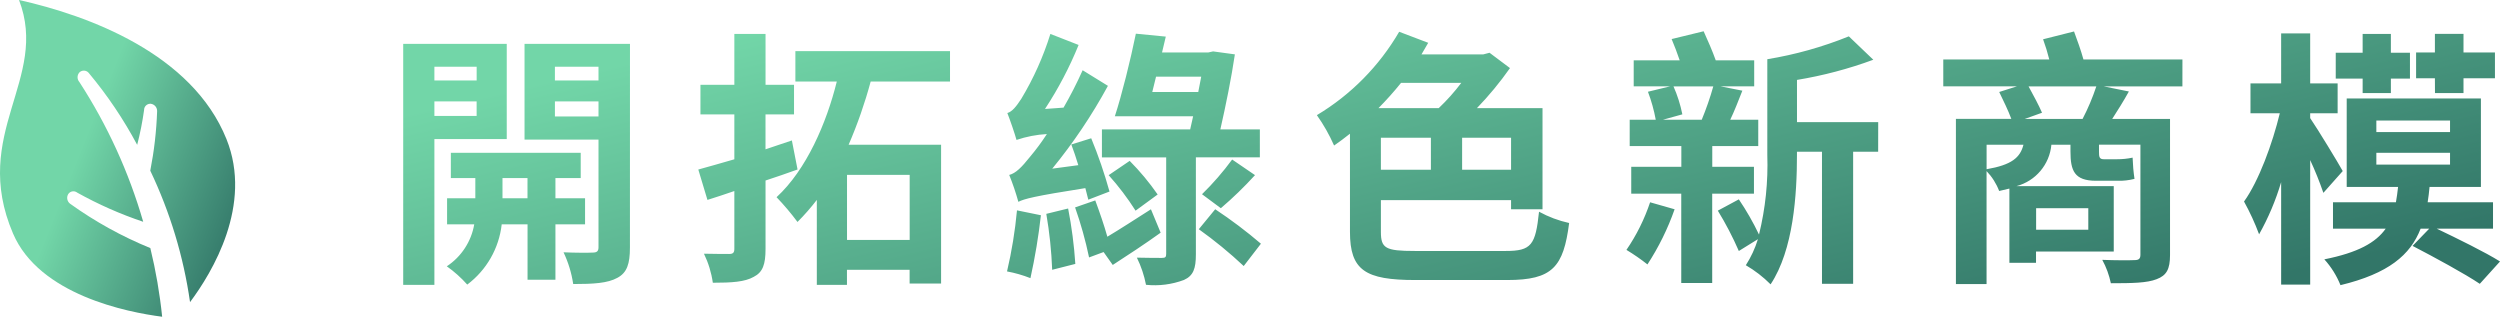
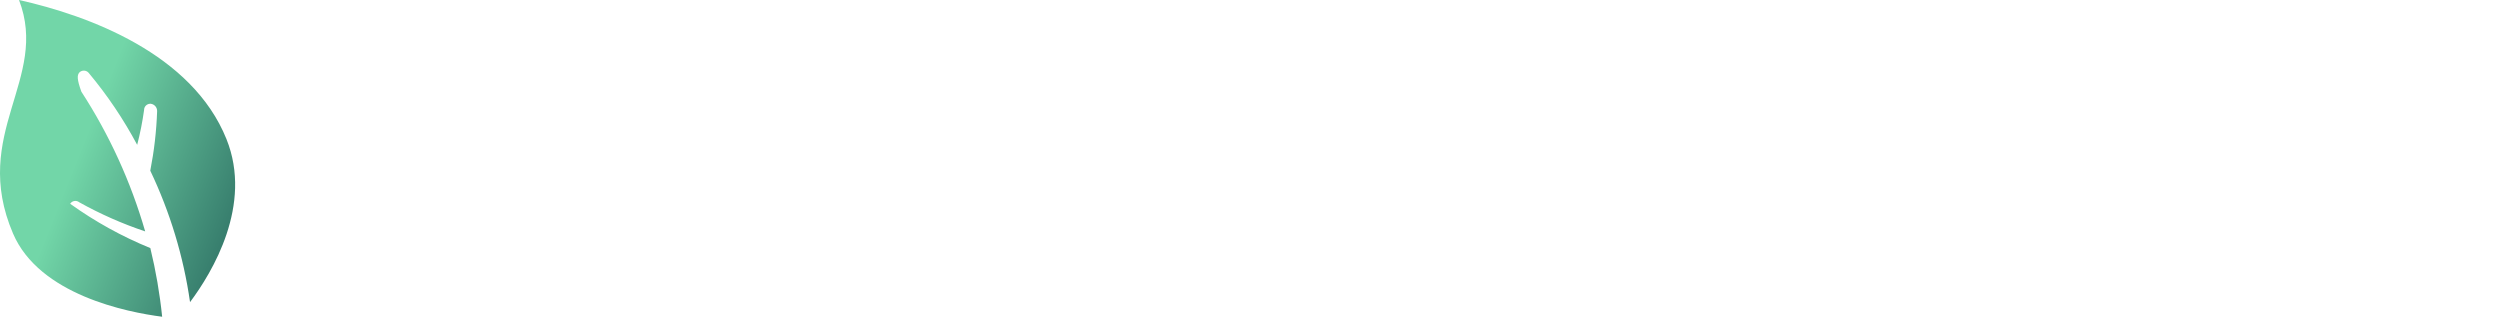
<svg xmlns="http://www.w3.org/2000/svg" xmlns:xlink="http://www.w3.org/1999/xlink" version="1.1" id="圖層_1" x="0px" y="0px" width="297.449px" height="38px" viewBox="0 0 297.449 38" enable-background="new 0 0 297.449 38" xml:space="preserve">
  <g id="Group_410" transform="translate(-18003.023 -5252.292)">
    <g id="Group_353" transform="translate(18003.023 5252.292)">
      <g>
        <defs>
          <rect id="SVGID_1_" width="27.977" height="37.688" />
        </defs>
        <clipPath id="SVGID_2_">
          <use xlink:href="#SVGID_1_" overflow="visible" />
        </clipPath>
        <g id="Group_188" transform="translate(0 0)" clip-path="url(#SVGID_2_)">
          <linearGradient id="Path_94_1_" gradientUnits="userSpaceOnUse" x1="-800.069" y1="551.136" x2="-800.714" y2="551.485" gradientTransform="matrix(27.977 0 0 -37.686 22411.014 20801.176)">
            <stop offset="0" style="stop-color:#327668" />
            <stop offset="1" style="stop-color:#72D6A8" />
          </linearGradient>
-           <path id="Path_94" fill="url(#Path_94_1_)" d="M17.878,20.306c2.36,4.944,3.957,10.218,4.733,15.641      c2.661-3.563,7.486-11.563,4.333-19.399C22.86,6.392,10.545,1.852,2.263,0c3.626,9.422-5.816,15.869-0.712,27.786      c3.129,7.3,13.571,9.362,17.742,9.899c-0.282-2.751-0.752-5.479-1.406-8.167c-3.375-1.38-6.576-3.149-9.539-5.273      C7.987,23.98,7.886,23.484,8.114,23.1c0.218-0.342,0.672-0.441,1.014-0.224c0.02,0.014,0.039,0.027,0.058,0.042      c2.504,1.396,5.133,2.558,7.852,3.469c-1.699-5.886-4.257-11.488-7.593-16.626C9.148,9.428,9.157,8.922,9.465,8.6      c0.308-0.281,0.786-0.26,1.067,0.048c0.011,0.013,0.022,0.025,0.033,0.039c2.207,2.644,4.136,5.507,5.756,8.545      c0.352-1.36,0.626-2.74,0.821-4.132c-0.008-0.409,0.318-0.748,0.728-0.756c0.021,0,0.043,0,0.065,0.002      c0.444,0.054,0.773,0.438,0.759,0.885c-0.082,2.375-0.354,4.739-0.813,7.07" />
+           <path id="Path_94" fill="url(#Path_94_1_)" d="M17.878,20.306c2.36,4.944,3.957,10.218,4.733,15.641      c2.661-3.563,7.486-11.563,4.333-19.399C22.86,6.392,10.545,1.852,2.263,0c3.626,9.422-5.816,15.869-0.712,27.786      c3.129,7.3,13.571,9.362,17.742,9.899c-0.282-2.751-0.752-5.479-1.406-8.167c-3.375-1.38-6.576-3.149-9.539-5.273      c0.218-0.342,0.672-0.441,1.014-0.224c0.02,0.014,0.039,0.027,0.058,0.042      c2.504,1.396,5.133,2.558,7.852,3.469c-1.699-5.886-4.257-11.488-7.593-16.626C9.148,9.428,9.157,8.922,9.465,8.6      c0.308-0.281,0.786-0.26,1.067,0.048c0.011,0.013,0.022,0.025,0.033,0.039c2.207,2.644,4.136,5.507,5.756,8.545      c0.352-1.36,0.626-2.74,0.821-4.132c-0.008-0.409,0.318-0.748,0.728-0.756c0.021,0,0.043,0,0.065,0.002      c0.444,0.054,0.773,0.438,0.759,0.885c-0.082,2.375-0.354,4.739-0.813,7.07" />
        </g>
      </g>
    </g>
    <linearGradient id="Path_153_1_" gradientUnits="userSpaceOnUse" x1="17194.346" y1="5801.651" x2="17193.375" y2="5802.161" gradientTransform="matrix(249.476 0 0 -30.221 -4271274 180613.453)">
      <stop offset="0" style="stop-color:#327668" />
      <stop offset="1" style="stop-color:#72D6A8" />
    </linearGradient>
-     <path id="Path_153" fill="url(#Path_153_1_)" d="M18059.736,5260.232v1.632h-5.029v-1.632H18059.736z M18054.707,5266.089v-1.729   h5.025v1.729H18054.707z M18063.316,5268.841v-11.328h-12.32v28.672h3.711v-17.344H18063.316z M18062.809,5275.881v-2.4h2.975v2.4   H18062.809z M18072.633,5278.98v-3.1h-3.525v-2.4h3.008v-3.008h-15.451v3.008h2.912v2.4h-3.361v3.1h3.232   c-0.35,2.045-1.531,3.854-3.264,4.996c0.891,0.631,1.707,1.361,2.432,2.176c2.295-1.723,3.779-4.315,4.1-7.168h3.074v6.592h3.318   v-6.592L18072.633,5278.98z M18069.047,5266.152v-1.792h5.186v1.792H18069.047z M18074.232,5260.232v1.632h-5.186v-1.632H18074.232   z M18077.977,5257.513h-12.545v11.388h8.801v12.8c0,0.448-0.16,0.641-0.674,0.641c-0.479,0.032-2.047,0.032-3.486-0.032   c0.566,1.195,0.955,2.468,1.15,3.776c2.434,0,4.102-0.101,5.25-0.736c1.152-0.608,1.5-1.664,1.5-3.616L18077.977,5257.513z    M18097.24,5269.001c-1.057,0.352-2.08,0.699-3.137,1.056v-4.156h3.393v-3.52h-3.389v-6.048h-3.711v6.048h-4.033v3.52h4.033v5.344   c-1.6,0.448-3.072,0.9-4.289,1.217l1.088,3.615c1.023-0.319,2.08-0.672,3.201-1.056v6.88c0,0.448-0.16,0.608-0.607,0.608   c-0.418,0-1.73,0-3.01-0.032c0.529,1.09,0.887,2.256,1.057,3.456c2.271,0,3.809-0.1,4.863-0.7c1.084-0.552,1.408-1.479,1.408-3.332   v-8.132c1.279-0.416,2.561-0.864,3.809-1.312L18097.24,5269.001z M18111.256,5280.841h-7.455v-7.74h7.455V5280.841z    M18116.055,5261.992v-3.615h-18.398v3.615h4.928c-1.217,4.929-3.615,10.5-7.168,13.761c0.891,0.93,1.723,1.914,2.492,2.947   c0.822-0.822,1.592-1.699,2.299-2.624v10.108h3.586v-1.792h7.455v1.632h3.744v-16.512h-11c1.055-2.44,1.932-4.953,2.623-7.521   H18116.055z M18135.031,5275.081c-0.598-2.154-1.324-4.271-2.176-6.337l-2.367,0.736c0.287,0.769,0.576,1.601,0.832,2.464   l-3.102,0.416c2.514-3.069,4.73-6.37,6.625-9.855l-3.008-1.856c-0.68,1.521-1.438,3.006-2.271,4.448l-2.209,0.16   c1.578-2.402,2.918-4.953,4-7.616l-3.359-1.313c-0.84,2.7-2,5.289-3.457,7.713c-0.607,0.928-1.088,1.535-1.664,1.699   c0.354,0.9,0.9,2.5,1.09,3.2c1.168-0.394,2.383-0.629,3.615-0.7c-0.615,0.948-1.287,1.856-2.016,2.721   c-0.992,1.248-1.701,1.952-2.465,2.144c0.424,1.045,0.787,2.113,1.088,3.2c0.699-0.353,1.855-0.672,7.969-1.632   c0.127,0.512,0.256,0.96,0.352,1.376L18135.031,5275.081z M18140.76,5275.433c-0.99-1.428-2.104-2.767-3.328-4l-2.5,1.7   c1.182,1.316,2.252,2.729,3.201,4.224L18140.76,5275.433z M18124.023,5277.32c-0.227,2.446-0.621,4.873-1.184,7.265   c0.951,0.177,1.883,0.445,2.785,0.8c0.547-2.471,0.965-4.969,1.246-7.484L18124.023,5277.32z M18127.512,5277.736   c0.379,2.201,0.613,4.425,0.699,6.656l2.754-0.7c-0.145-2.213-0.432-4.415-0.857-6.592L18127.512,5277.736z M18139.961,5277.192   c-1.857,1.185-3.682,2.368-5.186,3.265c-0.385-1.376-0.928-2.944-1.439-4.32l-2.4,0.832c0.686,1.945,1.24,3.934,1.664,5.952   l1.729-0.641l1.088,1.536c1.729-1.12,3.84-2.5,5.699-3.84L18139.961,5277.192z M18140.119,5263.24l0.449-1.823h5.375l-0.352,1.823   H18140.119z M18152.92,5271.017v-3.328h-4.701c0.641-2.815,1.313-6.112,1.729-8.928l-2.592-0.353l-0.576,0.128h-5.5   c0.16-0.672,0.32-1.312,0.449-1.888l-3.561-0.348c-0.641,3.136-1.664,7.264-2.5,9.824h9.313l-0.352,1.567h-10.5v3.328h7.646v11.48   c0,0.384-0.1,0.479-0.512,0.479s-1.729,0-2.975-0.032c0.504,1.024,0.869,2.111,1.086,3.232c1.529,0.159,3.074-0.038,4.512-0.576   c1.129-0.504,1.422-1.372,1.422-3.036v-11.552H18152.92z M18148.279,5277.064c1.436-1.227,2.793-2.541,4.064-3.936l-2.719-1.856   c-1.082,1.472-2.279,2.853-3.586,4.128L18148.279,5277.064z M18145.656,5279.564c1.877,1.34,3.662,2.803,5.344,4.38l2.047-2.655   c-1.727-1.477-3.543-2.846-5.439-4.101L18145.656,5279.564z M18176.887,5262.152c-0.811,1.075-1.711,2.081-2.688,3.008h-7.168   c0.945-0.956,1.844-1.96,2.688-3.008H18176.887z M18182.809,5272.488h-5.824v-3.808h5.824V5272.488z M18167.32,5268.681h5.951   v3.808h-5.951V5268.681z M18171.352,5282.152c-3.488,0-4.031-0.319-4.031-2.271v-3.78h15.488v1.088h3.742v-12.028h-7.807   c1.432-1.485,2.748-3.08,3.936-4.768l-2.432-1.824l-0.736,0.192h-7.359c0.256-0.448,0.543-0.928,0.799-1.376l-3.455-1.313   c-2.375,4.08-5.742,7.493-9.793,9.92c0.803,1.134,1.488,2.346,2.049,3.616c0.607-0.416,1.248-0.899,1.889-1.408v11.681   c0,4.576,1.824,5.728,7.775,5.728h10.943c5.377,0,6.688-1.536,7.359-6.784c-1.252-0.275-2.457-0.728-3.582-1.344   c-0.418,3.968-0.9,4.672-3.969,4.672H18171.352z M18199.352,5276.36c-0.672,2.01-1.619,3.916-2.816,5.664   c0.869,0.523,1.703,1.101,2.5,1.729c1.336-2.05,2.422-4.252,3.232-6.561L18199.352,5276.36z M18206.871,5262.568   c-0.381,1.349-0.84,2.673-1.375,3.968h-4.609l2.301-0.64c-0.229-1.145-0.582-2.261-1.055-3.328H18206.871z M18211.707,5275.337   v-3.2h-4.959v-2.464h5.471v-3.137h-3.332c0.48-0.991,0.961-2.239,1.441-3.455l-2.592-0.513h4v-3.1h-4.576   c-0.385-1.088-0.961-2.4-1.441-3.456l-3.807,0.928c0.32,0.769,0.672,1.664,0.959,2.528h-5.471v3.1h4.318l-2.623,0.641   c0.408,1.079,0.719,2.192,0.928,3.327h-3.1v3.137h6.145v2.464h-5.961v3.2h5.951v10.624h3.682v-10.624H18211.707z    M18226.492,5266.824h-9.664v-5.023c3.096-0.511,6.137-1.314,9.08-2.4l-2.912-2.784c-3.123,1.264-6.375,2.176-9.699,2.721v11.392   c0.107,3.188-0.225,6.375-0.988,9.472c-0.693-1.456-1.496-2.857-2.4-4.191l-2.5,1.344c0.943,1.54,1.779,3.144,2.5,4.8l2.271-1.408   c-0.336,1.095-0.82,2.138-1.439,3.101c1.078,0.626,2.068,1.392,2.947,2.275c2.721-4.1,3.137-10.688,3.137-15.392v-0.384h2.977   v15.712h3.707v-15.712h2.977L18226.492,5266.824z M18243.932,5266.44l2.049-0.735c-0.352-0.832-1.023-2.08-1.602-3.137h8.064   c-0.441,1.332-0.988,2.627-1.635,3.872H18243.932z M18239.387,5269.513h4.385c-0.385,1.536-1.408,2.4-4.385,2.912V5269.513z    M18251.488,5277.064v2.561h-6.209v-2.561H18251.488z M18262.688,5259.364h-11.779c-0.289-1.056-0.736-2.3-1.119-3.328   l-3.682,0.929c0.287,0.786,0.533,1.587,0.736,2.399h-12.611v3.2h8.768l-2.113,0.672c0.48,0.992,1.09,2.24,1.441,3.2h-6.592v19.652   h3.646v-13.44c0.654,0.681,1.164,1.486,1.5,2.368c0.449-0.1,0.832-0.192,1.217-0.288v8.832h3.168v-1.344h9.248v-7.776h-11.58   c2.285-0.605,3.947-2.574,4.16-4.928h2.271v0.8c0,2.272,0.449,3.488,3.041,3.488h2.561c0.678,0.02,1.357-0.056,2.016-0.225   c-0.123-0.837-0.197-1.682-0.225-2.527c-0.609,0.13-1.232,0.194-1.855,0.191h-1.568c-0.543,0-0.576-0.288-0.576-0.899v-0.832h4.928   v13.092c0,0.48-0.191,0.64-0.699,0.64c-0.48,0.032-2.301,0.032-3.84-0.031c0.477,0.872,0.82,1.811,1.023,2.783   c2.561,0,4.289-0.031,5.439-0.479c1.186-0.448,1.6-1.185,1.6-2.88v-16.192h-6.879c0.641-0.992,1.344-2.112,1.984-3.264   l-3.008-0.608h9.375L18262.688,5259.364z M18292.736,5263.364h3.393v-1.76h3.742v-3.072h-3.742v-2.208h-3.402v2.208h-2.238v3.072   h2.238L18292.736,5263.364z M18284.129,5263.364h3.359v-1.724h2.271v-3.072h-2.271v-2.24h-3.359v2.24h-3.201v3.072h3.201V5263.364z    M18281.76,5272.645c-0.545-0.992-2.977-4.992-3.873-6.3v-0.576h3.266v-3.552h-3.266v-5.952h-3.455v5.952h-3.648v3.552h3.488   c-0.863,3.584-2.5,8.064-4.256,10.5c0.693,1.254,1.293,2.558,1.793,3.9c1.104-1.965,1.984-4.048,2.623-6.208v12.191h3.455v-14.815   c0.59,1.272,1.113,2.574,1.57,3.899L18281.76,5272.645z M18285.76,5270.469h8.768v1.408h-8.768V5270.469z M18285.76,5266.629h8.768   v1.376h-8.768V5266.629z M18299.641,5279.501v-3.141h-7.777c0.102-0.607,0.16-1.184,0.225-1.824h6.111v-10.527h-15.967v10.527   h6.111c-0.064,0.641-0.16,1.248-0.256,1.824h-7.488v3.141h6.271c-1.184,1.664-3.299,2.848-7.299,3.647   c0.816,0.903,1.467,1.943,1.92,3.072c5.699-1.376,8.32-3.584,9.535-6.72h1.023l-1.982,2.048c2.592,1.344,6.24,3.328,8,4.512   l2.404-2.66c-1.729-1.088-5.057-2.72-7.521-3.899H18299.641z" />
  </g>
</svg>